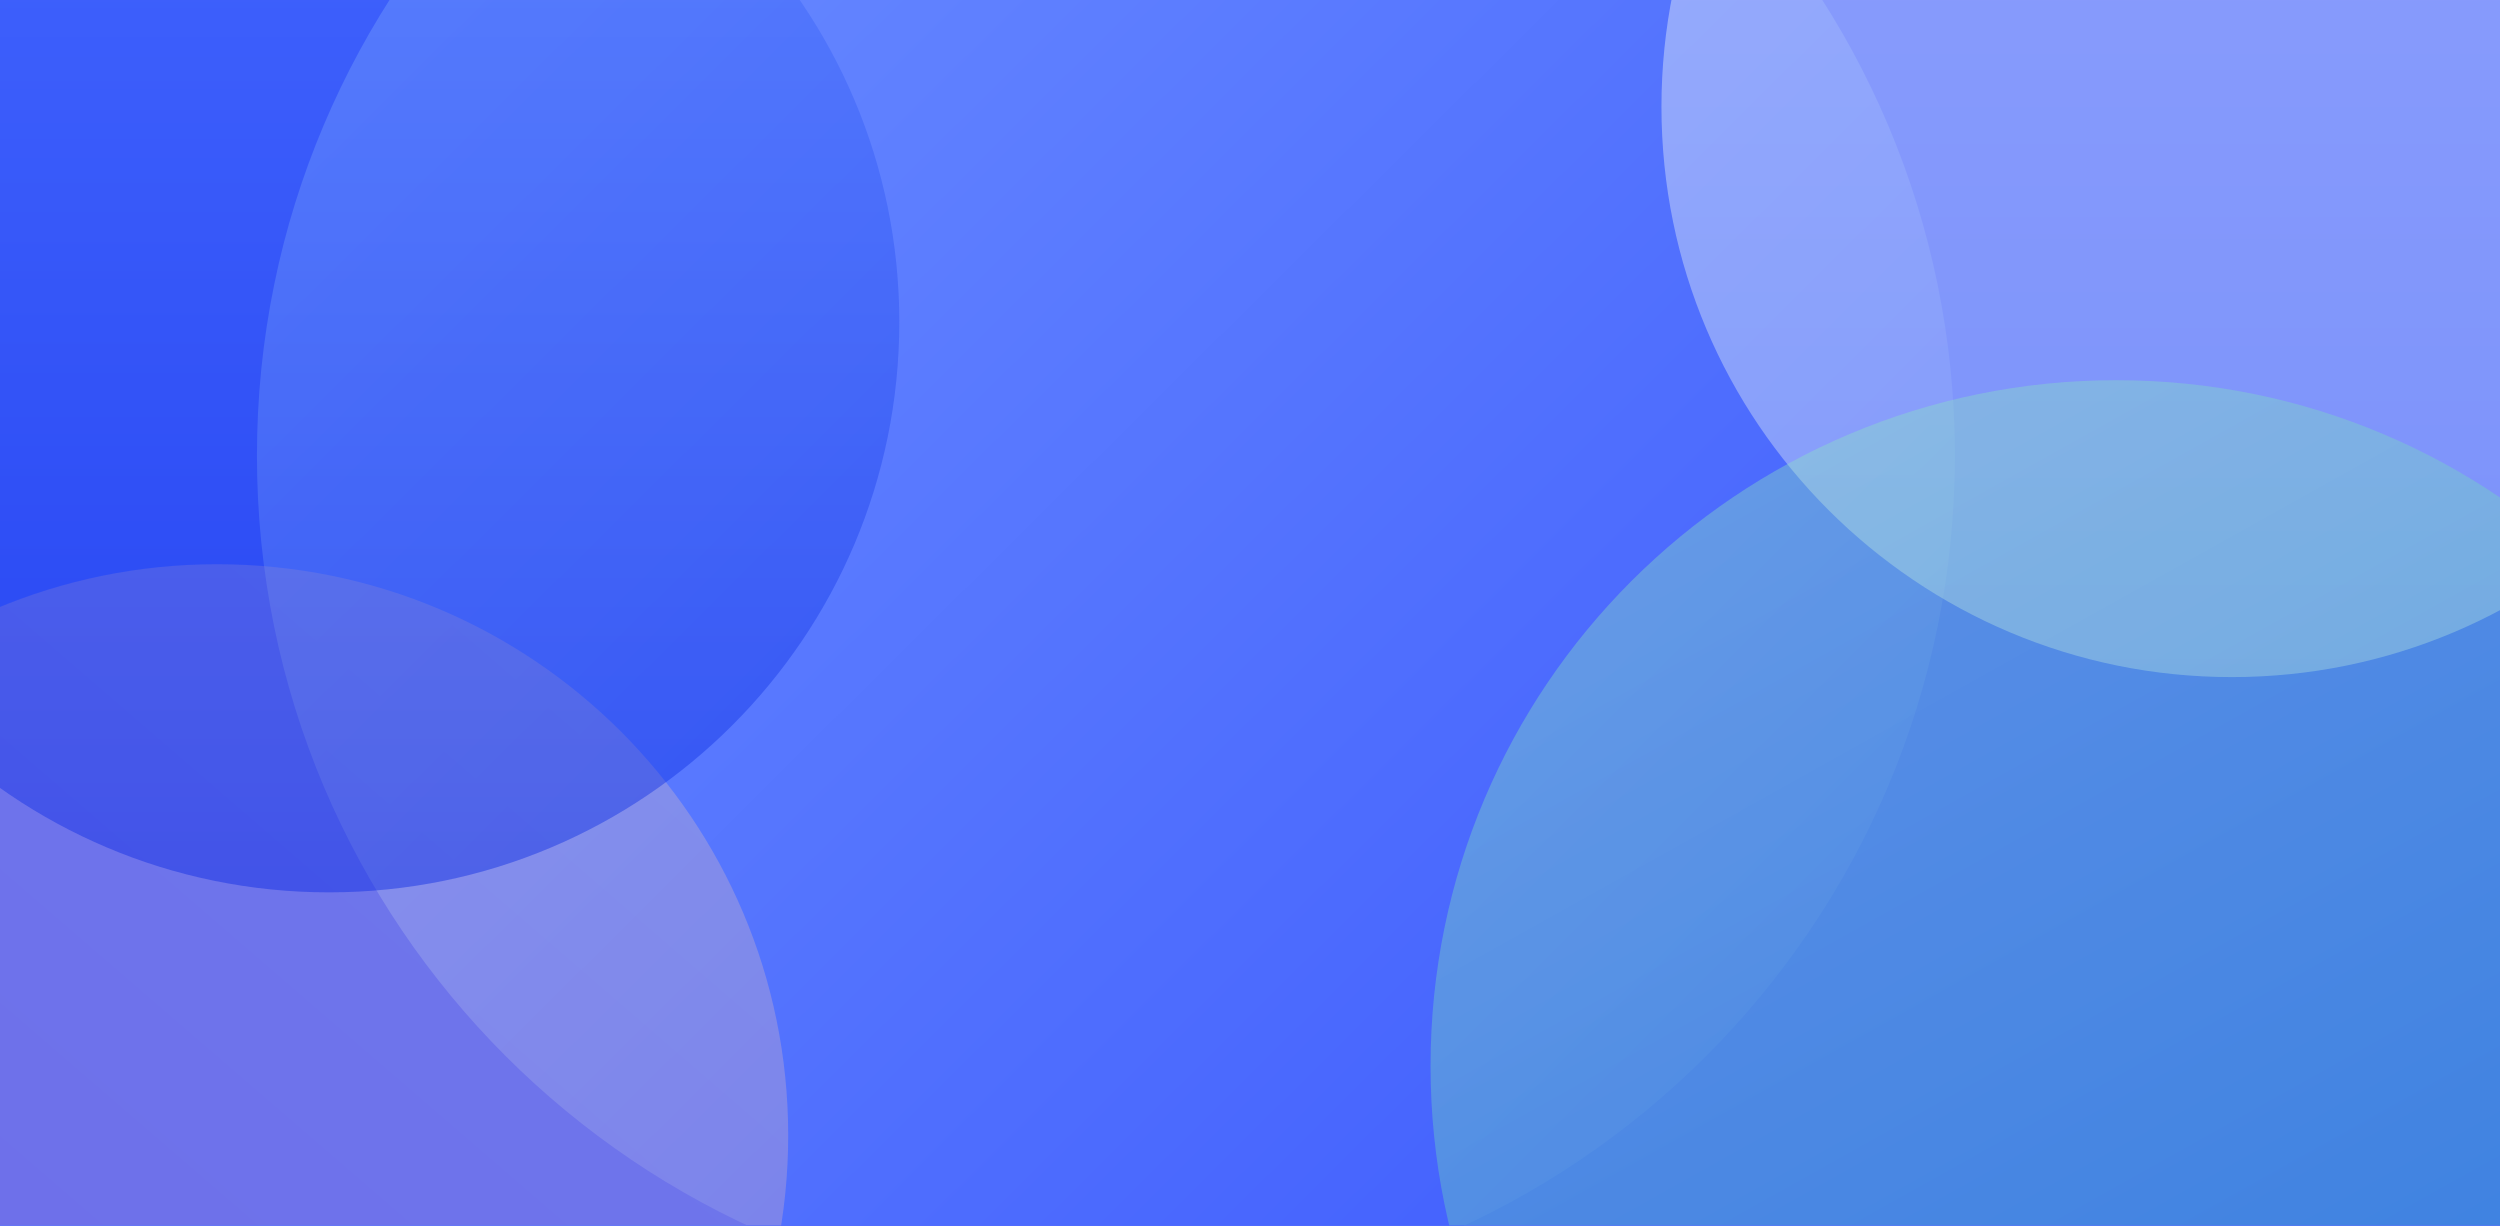
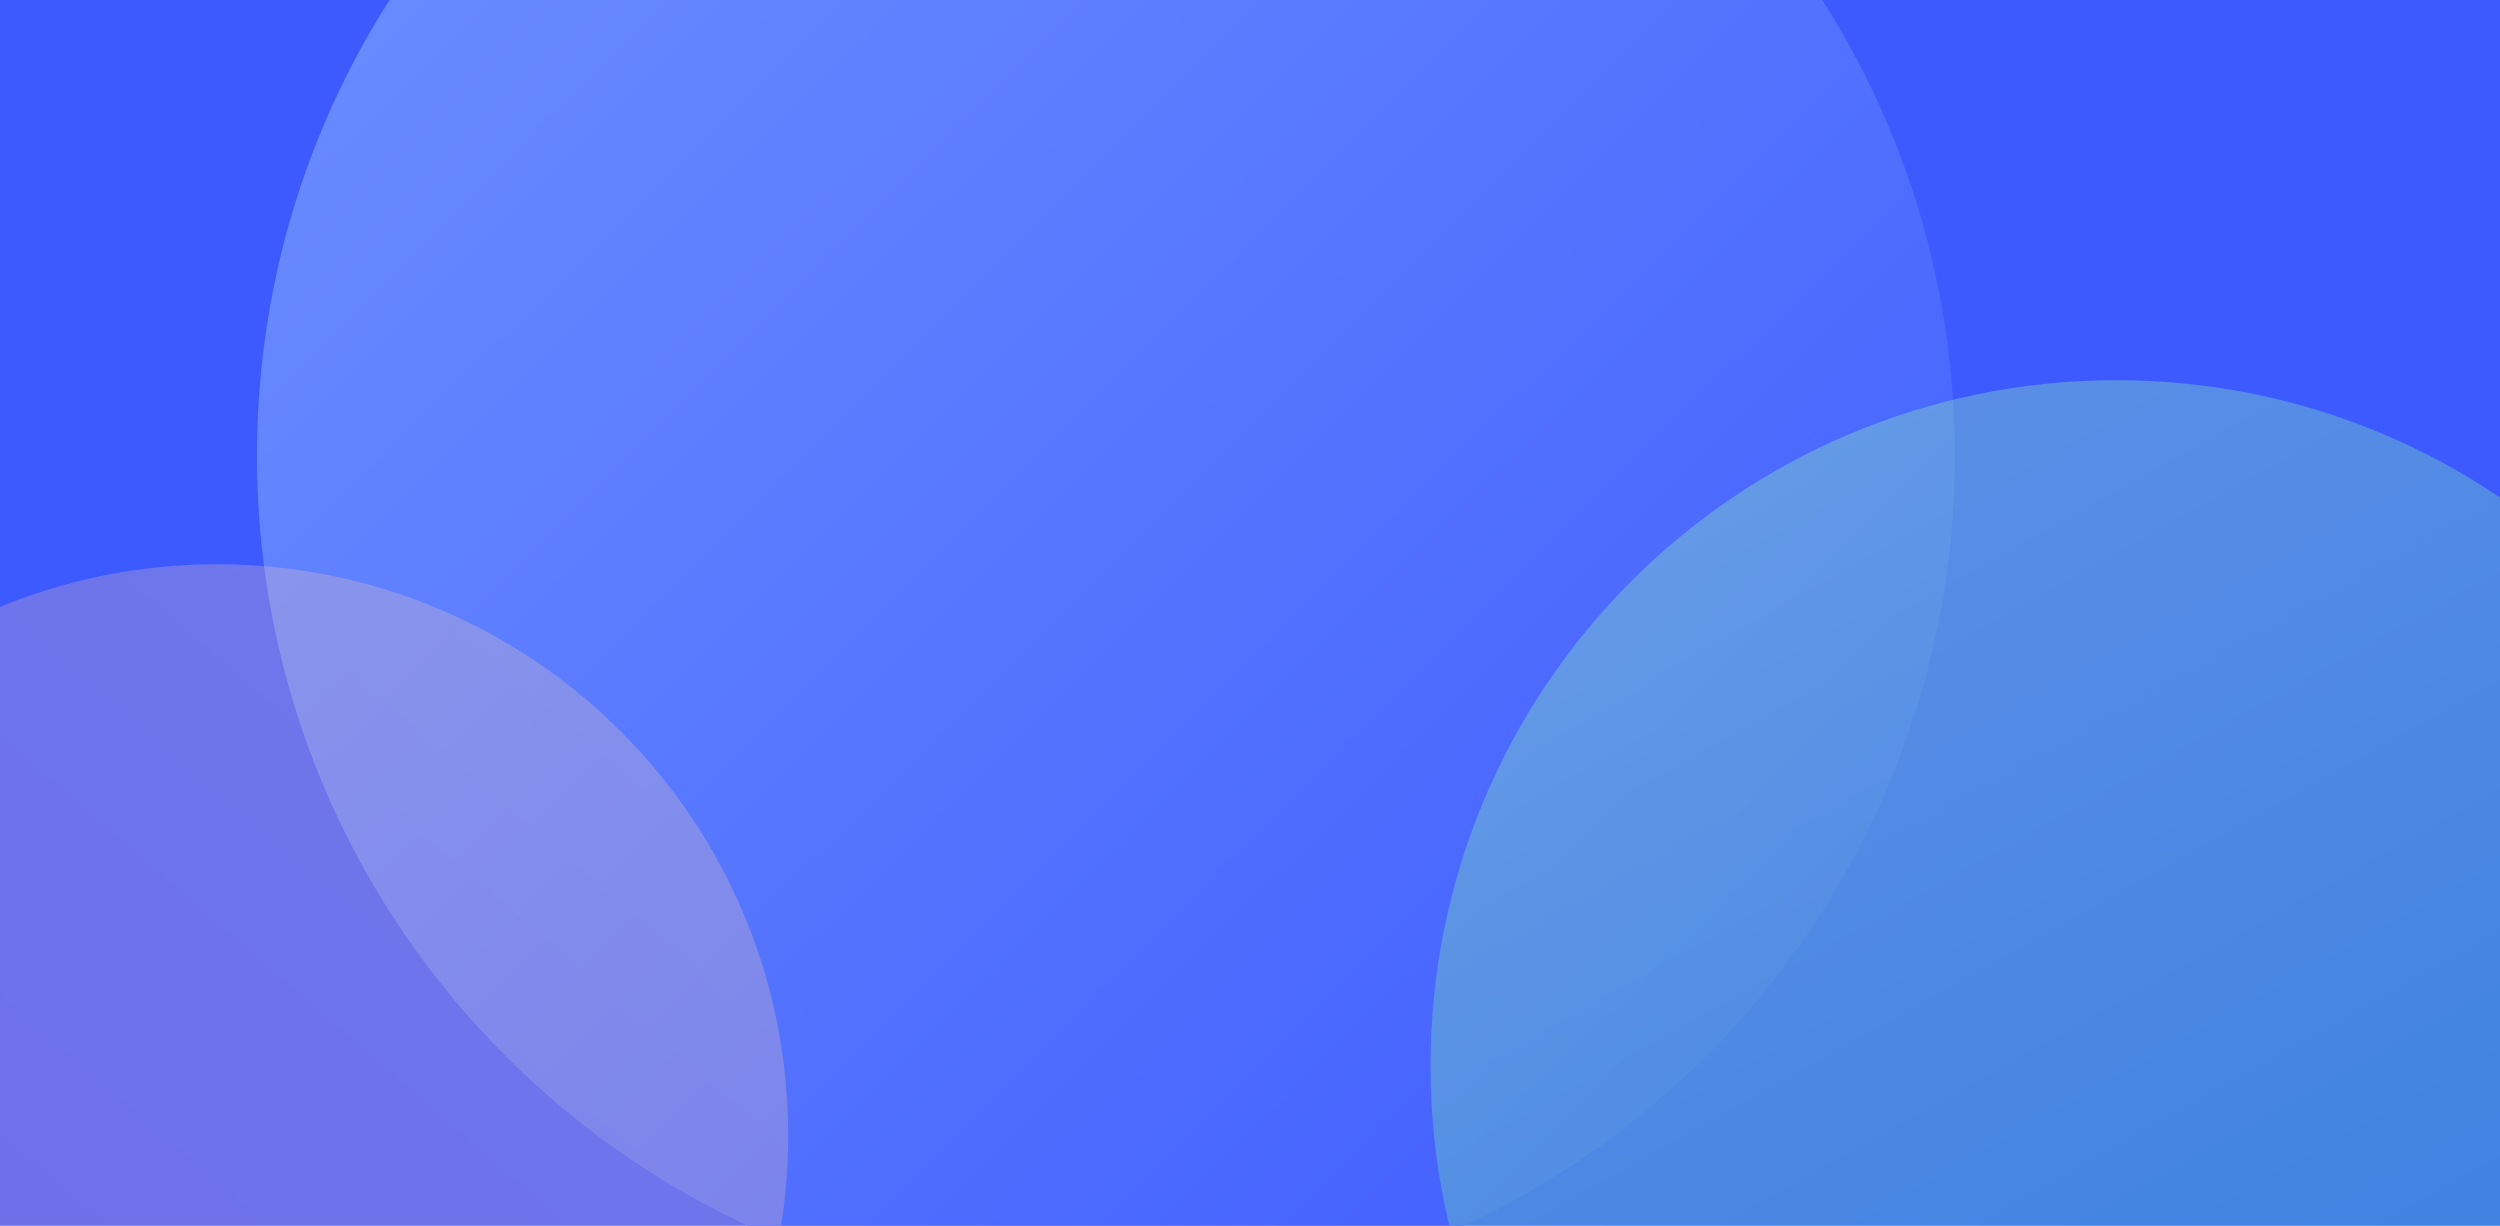
<svg xmlns="http://www.w3.org/2000/svg" preserveAspectRatio="none" width="1440" height="706" viewBox="0 0 1440 706">
  <defs>
    <linearGradient id="dve9c" x1="148" x2="1118.33" y1="-226.5" y2="751.5" gradientUnits="userSpaceOnUse">
      <stop offset="0" stop-color="#7093ff" />
      <stop offset="1" stop-color="#3d5afe" />
    </linearGradient>
    <filter id="dve9b" width="160%" height="160%" x="-20%" y="-20%" filterUnits="objectBoundingBox">
      <feGaussianBlur in="SourceGraphic" result="FeGaussianBlur1031Out" stdDeviation="50 50" />
    </filter>
    <linearGradient id="dve9e" x1="-459.06" x2="454" y1="1383.03" y2="325" gradientUnits="userSpaceOnUse">
      <stop offset="0" stop-color="#fe75ab" />
      <stop offset="1" stop-color="#fad5b8" />
    </linearGradient>
    <filter id="dve9d" width="172%" height="172%" x="-26%" y="-26%" filterUnits="objectBoundingBox">
      <feGaussianBlur in="SourceGraphic" result="FeGaussianBlur1041Out" stdDeviation="50 50" />
    </filter>
    <linearGradient id="dve9g" x1="1285.5" x2="1285.5" y1="-267" y2="390" gradientUnits="userSpaceOnUse">
      <stop offset="0" stop-color="#f6faff" />
      <stop offset="1" stop-color="#cbdbf6" />
    </linearGradient>
    <filter id="dve9f" width="172%" height="172%" x="-26%" y="-26%" filterUnits="objectBoundingBox">
      <feGaussianBlur in="SourceGraphic" result="FeGaussianBlur1051Out" stdDeviation="50 50" />
    </filter>
    <linearGradient id="dve9i" x1="189.5" x2="189.5" y1="-143" y2="514" gradientUnits="userSpaceOnUse">
      <stop offset="0" stop-color="#4b77ff" />
      <stop offset="1" stop-color="#0929e3" />
    </linearGradient>
    <filter id="dve9h" width="172%" height="172%" x="-26%" y="-26%" filterUnits="objectBoundingBox">
      <feGaussianBlur in="SourceGraphic" result="FeGaussianBlur1061Out" stdDeviation="50 50" />
    </filter>
    <linearGradient id="dve9k" x1="824" x2="1219" y1="219" y2="925.86" gradientUnits="userSpaceOnUse">
      <stop offset="0" stop-color="#9decc5" />
      <stop offset="1" stop-color="#39c0b0" />
    </linearGradient>
    <filter id="dve9j" width="164%" height="164%" x="-22%" y="-22%" filterUnits="objectBoundingBox">
      <feGaussianBlur in="SourceGraphic" result="FeGaussianBlur1071Out" stdDeviation="50 50" />
    </filter>
    <clipPath id="dve9a">
      <path d="M0 0h1440v706H0z" />
    </clipPath>
  </defs>
  <g>
    <g>
      <path fill="#3d5afe" d="M0 0h1440v706H0z" />
    </g>
    <g>
      <g>
-         <path fill="#3d5afe" d="M0 0h1440v706H0z" />
-       </g>
+         </g>
      <g clip-path="url(#dve9a)" filter="url(#dve9b)">
        <path fill="url(#dve9c)" d="M637 751.5c270.067 0 489-218.933 489-489s-218.933-489-489-489-489 218.933-489 489 218.933 489 489 489z" />
      </g>
      <g clip-path="url(#dve9a)" filter="url(#dve9d)" opacity=".26">
        <path fill="url(#dve9e)" d="M125 983c181.702 0 329-147.298 329-329S306.702 325 125 325s-329 147.298-329 329 147.298 329 329 329z" />
      </g>
      <g clip-path="url(#dve9a)" filter="url(#dve9f)" opacity=".44">
-         <path fill="url(#dve9g)" d="M1285.5 390c181.426 0 328.5-147.074 328.5-328.5S1466.926-267 1285.5-267 957-119.926 957 61.5 1104.074 390 1285.5 390z" />
-       </g>
+         </g>
      <g clip-path="url(#dve9a)" filter="url(#dve9h)" opacity=".44">
-         <path fill="url(#dve9i)" d="M189.5 514C370.926 514 518 366.926 518 185.5S370.926-143 189.5-143-139 4.074-139 185.5 8.074 514 189.5 514z" />
-       </g>
+         </g>
      <g clip-path="url(#dve9a)" filter="url(#dve9j)" opacity=".38">
        <path fill="url(#dve9k)" d="M1219 1009c218.152 0 395-176.848 395-395s-176.848-395-395-395-395 176.848-395 395 176.848 395 395 395z" />
      </g>
    </g>
  </g>
</svg>